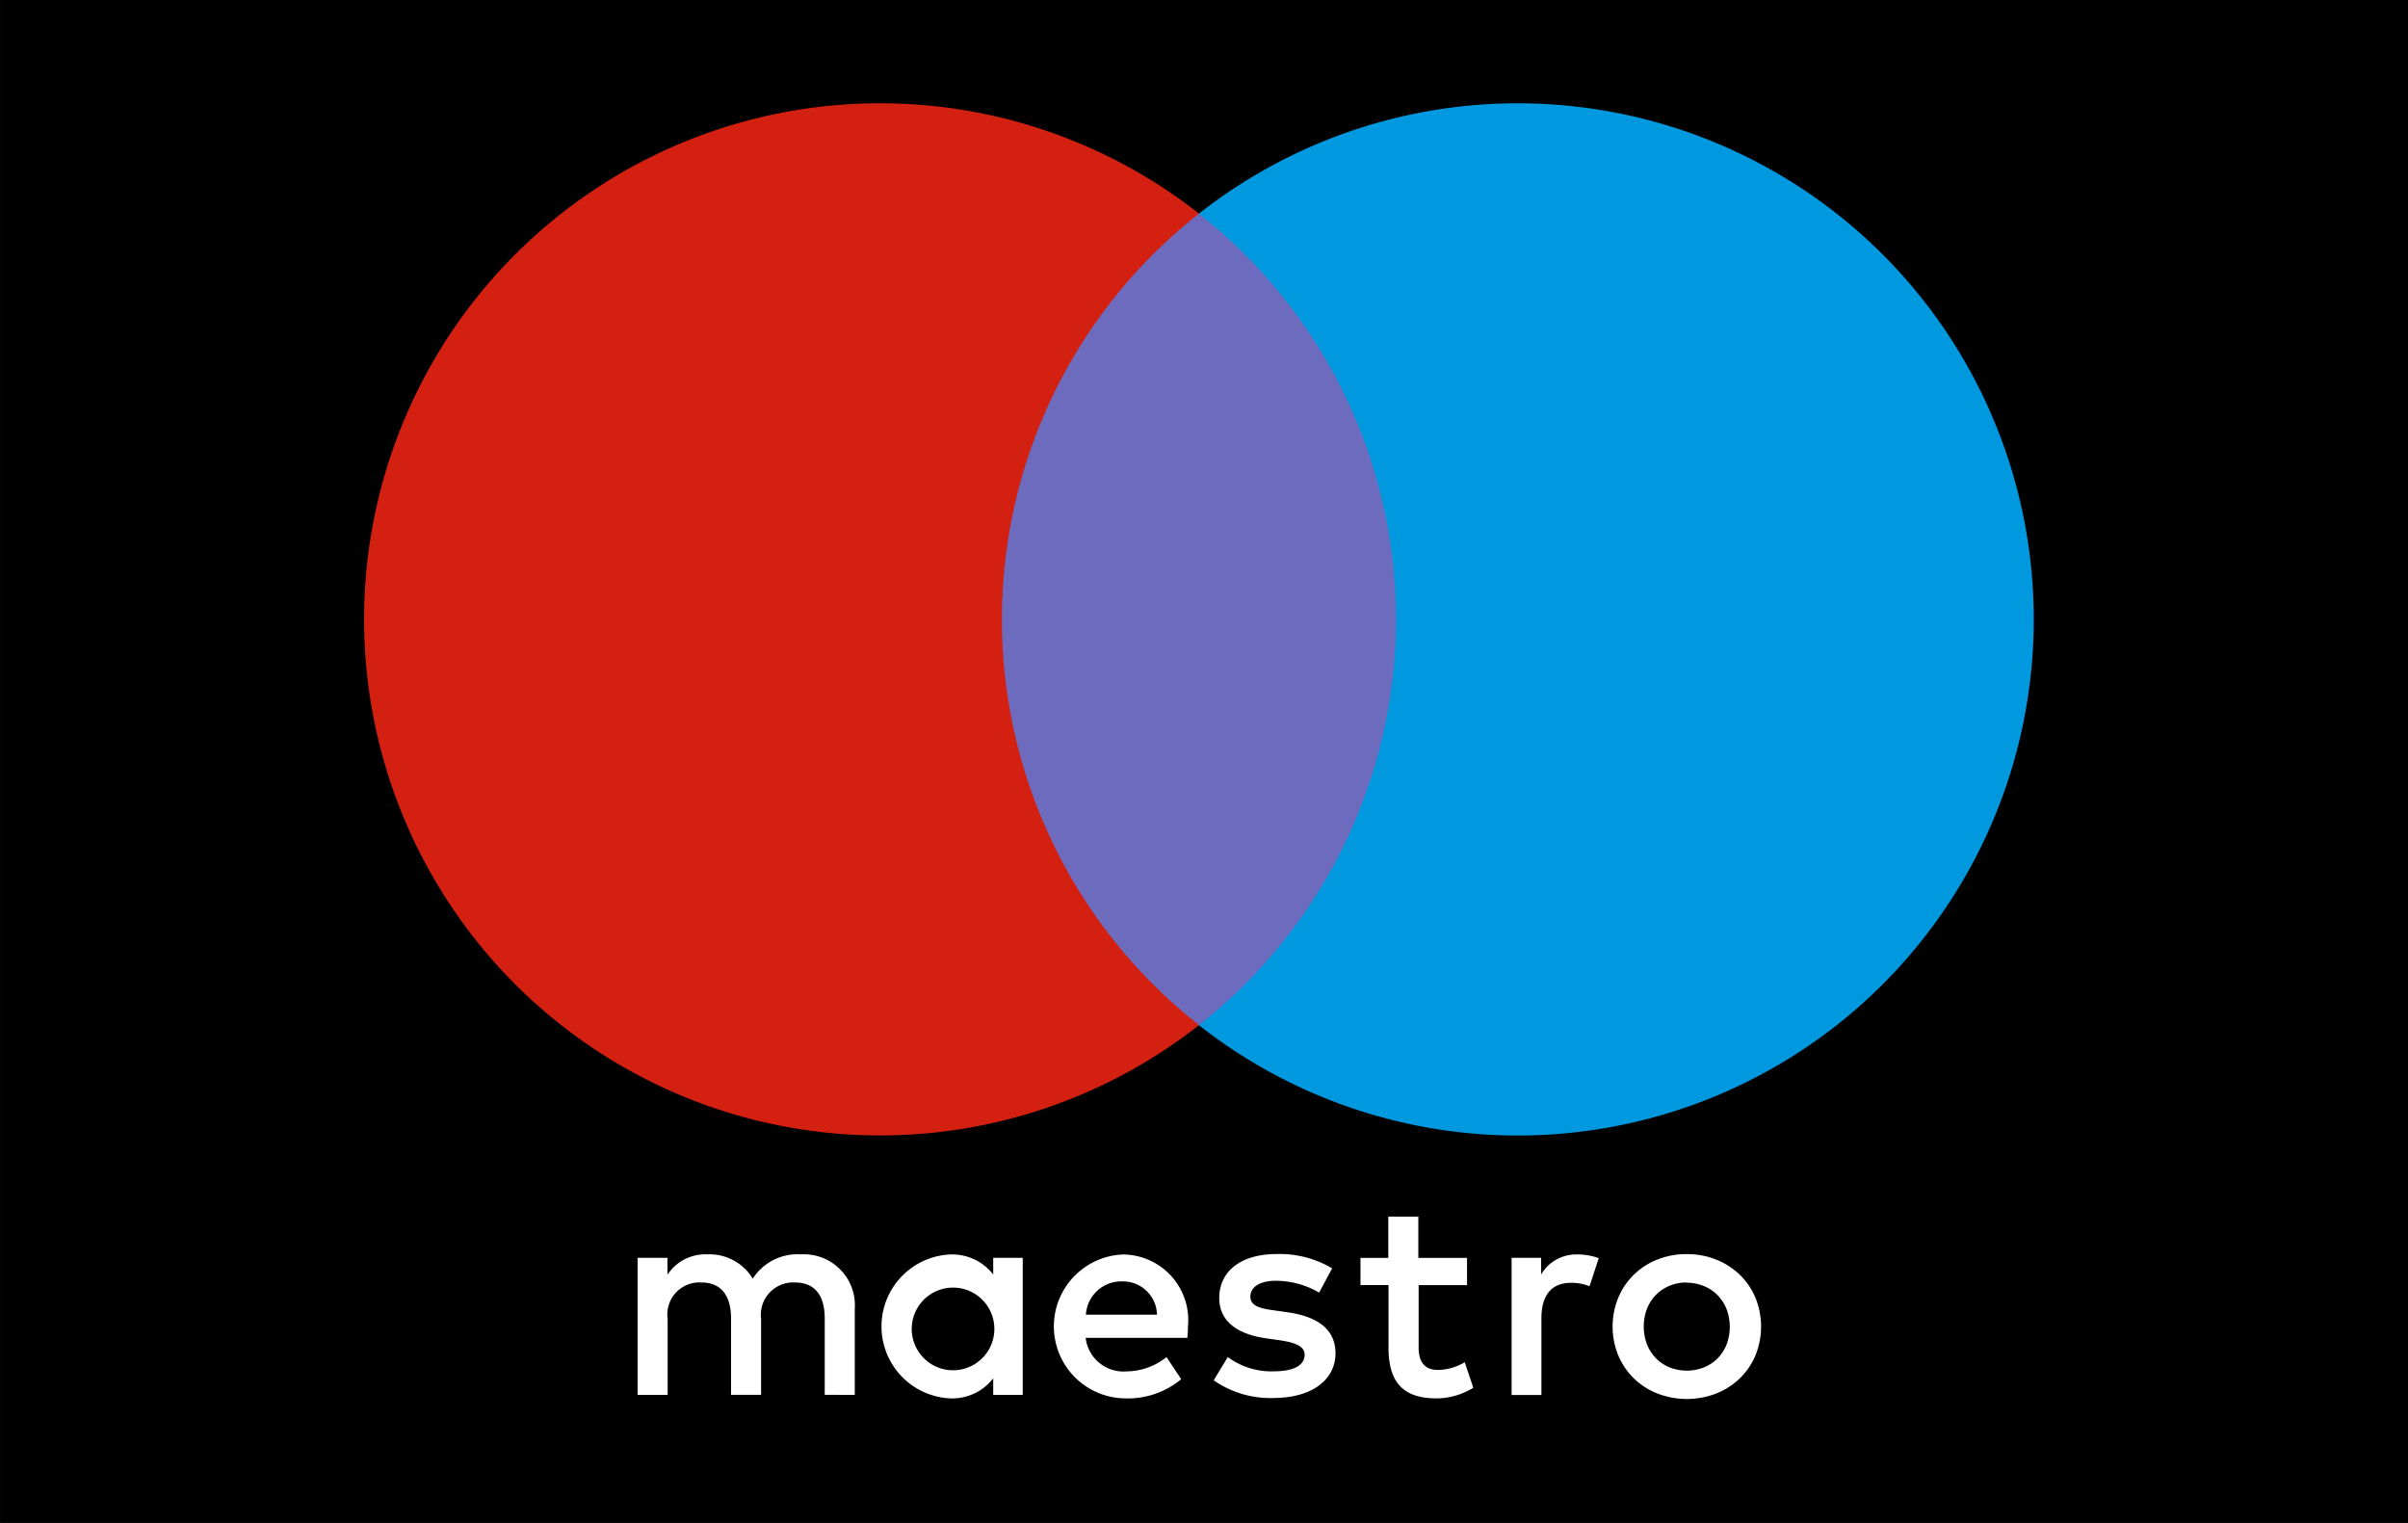
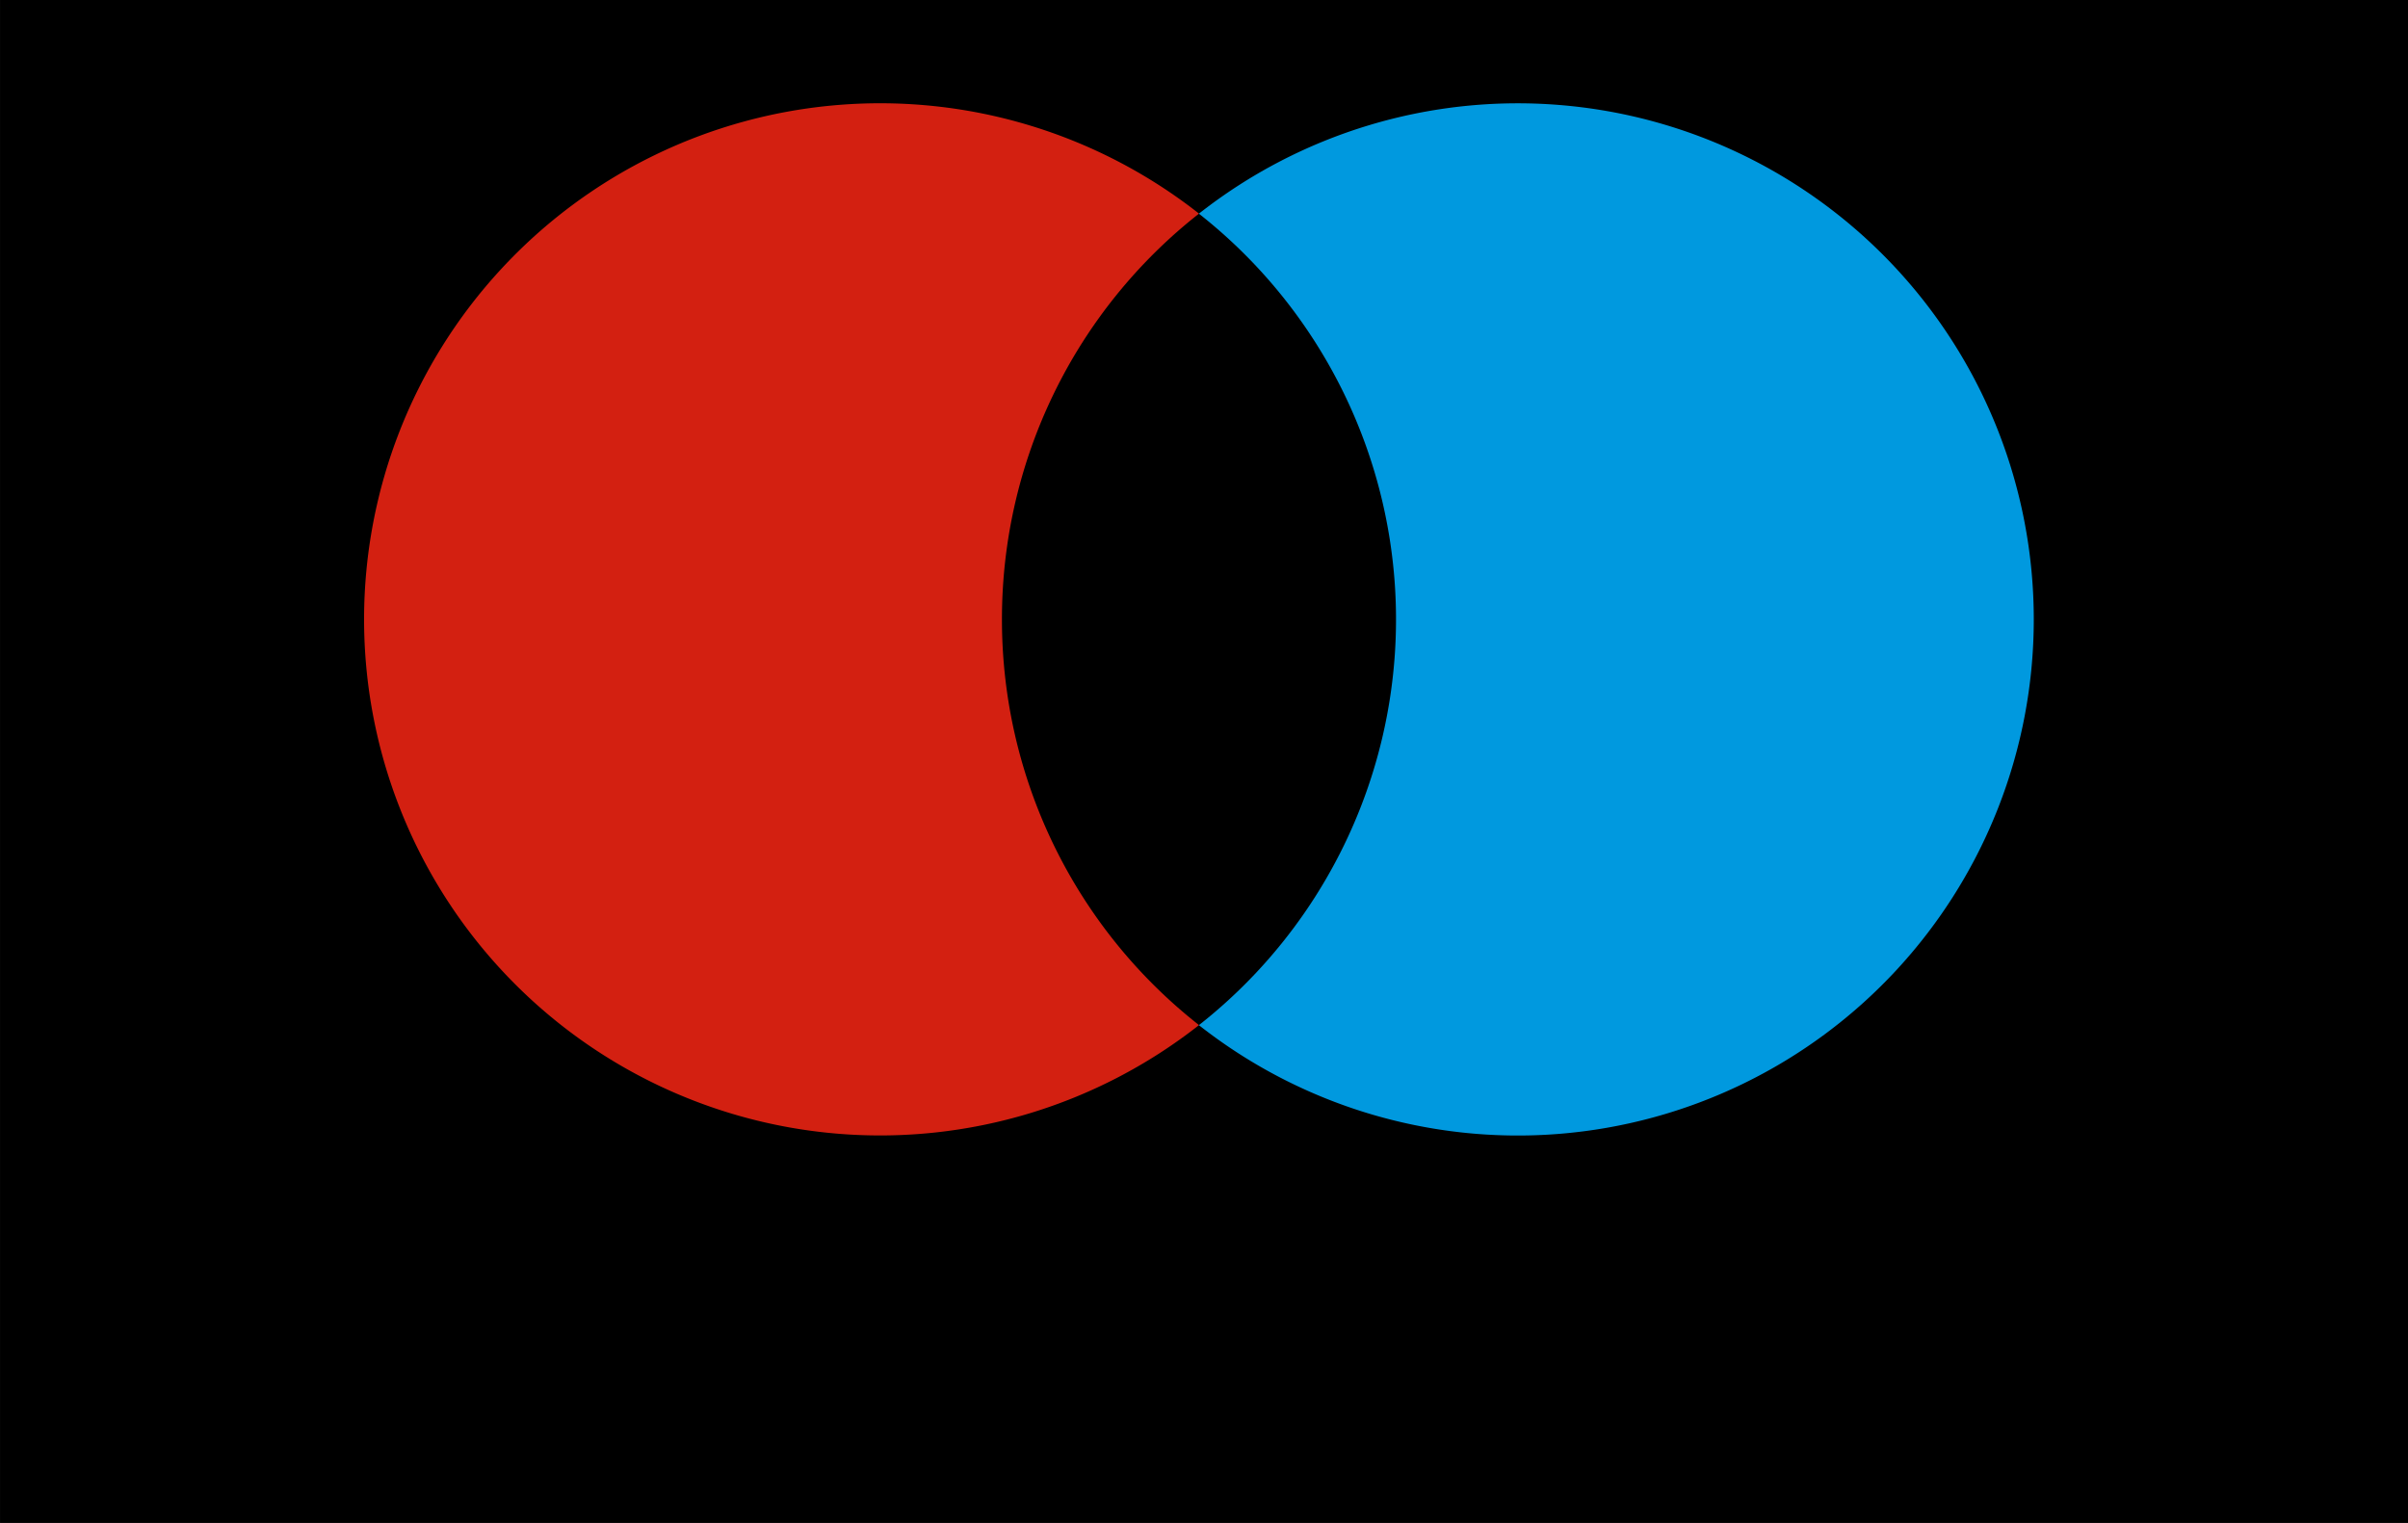
<svg xmlns="http://www.w3.org/2000/svg" viewBox="0 0 40.789 25.793">
  <rect x="0" y="0" width="40.789" height="25.793" fill="#333333" stroke="none" />
  <defs>
    <style>.a{fill:#6c6bbd;}.b{fill:#d32011;}.c{fill:#0099df;}.d{fill:#fff;}</style>
  </defs>
  <g transform="translate(20.395 12.896)">
    <g transform="translate(-20.394 -12.896)">
      <rect width="40.789" height="25.793" />
      <g transform="translate(6.166 1.749)">
-         <path class="a" d="M75.675,28.675H68.027V14.931h7.648Z" transform="translate(-57.708 -13.062)" />
        <path class="b" d="M36.249,15.96a8.726,8.726,0,0,1,3.338-6.872,8.741,8.741,0,1,0,0,13.744,8.726,8.726,0,0,1-3.338-6.872" transform="translate(-25.444 -7.219)" />
        <path class="c" d="M97.942,15.958A8.74,8.74,0,0,1,83.8,22.83a8.741,8.741,0,0,0,0-13.744,8.74,8.74,0,0,1,14.142,6.872" transform="translate(-69.659 -7.216)" />
-         <path class="d" d="M60.476,85.654a1.077,1.077,0,0,1,.36.063l-.156.476a.818.818,0,0,0-.315-.058c-.33,0-.5.213-.5.6v1.3h-.505V85.712h.5v.282a.685.685,0,0,1,.612-.339Zm-1.866.52h-.825v1.049c0,.233.082.388.335.388a.93.93,0,0,0,.446-.131l.145.432a1.184,1.184,0,0,1-.63.18c-.6,0-.806-.321-.806-.86V86.173H56.8v-.46h.471v-.7h.509v.7h.825v.46Zm-6.461.5a.6.6,0,0,1,.617-.563.576.576,0,0,1,.587.563Zm1.729.2a1.113,1.113,0,0,0-1.1-1.219,1.219,1.219,0,0,0,.034,2.437,1.41,1.41,0,0,0,.951-.325l-.248-.374a1.1,1.1,0,0,1-.675.242.645.645,0,0,1-.695-.568h1.723c.005-.063.01-.126.01-.194ZM56.1,86.3a1.488,1.488,0,0,0-.723-.2c-.277,0-.442.1-.442.272,0,.155.174.2.393.228l.238.034c.505.073.811.287.811.694,0,.442-.388.758-1.058.758a1.674,1.674,0,0,1-1.005-.3l.238-.394a1.238,1.238,0,0,0,.773.242c.345,0,.529-.1.529-.282,0-.131-.131-.2-.408-.242l-.238-.034c-.52-.073-.8-.306-.8-.685,0-.46.379-.743.966-.743a1.735,1.735,0,0,1,.946.242L56.1,86.3Zm6.228-.171a.764.764,0,0,0-.29.055.7.7,0,0,0-.231.153.711.711,0,0,0-.153.236.853.853,0,0,0,0,.606.711.711,0,0,0,.153.236.7.7,0,0,0,.231.153.8.8,0,0,0,.579,0,.694.694,0,0,0,.232-.153A.707.707,0,0,0,63,87.183a.853.853,0,0,0,0-.606.707.707,0,0,0-.155-.236.694.694,0,0,0-.232-.153A.763.763,0,0,0,62.323,86.133Zm0-.48a1.307,1.307,0,0,1,.5.094,1.214,1.214,0,0,1,.4.258,1.18,1.18,0,0,1,.263.388,1.3,1.3,0,0,1,0,.974,1.183,1.183,0,0,1-.263.388,1.223,1.223,0,0,1-.4.258,1.386,1.386,0,0,1-1,0,1.21,1.21,0,0,1-.4-.258,1.2,1.2,0,0,1-.262-.388,1.294,1.294,0,0,1,0-.974,1.183,1.183,0,0,1,.658-.646,1.307,1.307,0,0,1,.5-.094ZM49.2,86.872a.7.7,0,1,1,.19.525.7.7,0,0,1-.19-.525Zm1.879,0v-1.16h-.5v.282a.88.88,0,0,0-.733-.339,1.22,1.22,0,0,0,0,2.437.88.88,0,0,0,.733-.339v.28h.5Zm-2.845,1.161V86.576a.864.864,0,0,0-.912-.923.9.9,0,0,0-.816.412.853.853,0,0,0-.767-.412.768.768,0,0,0-.678.345v-.286h-.506v2.321h.509V86.746a.543.543,0,0,1,.569-.617c.335,0,.505.218.505.612v1.291h.509V86.746a.548.548,0,0,1,.568-.617c.345,0,.51.218.51.612v1.291Z" transform="translate(-39.922 -66.157)" />
      </g>
    </g>
  </g>
</svg>